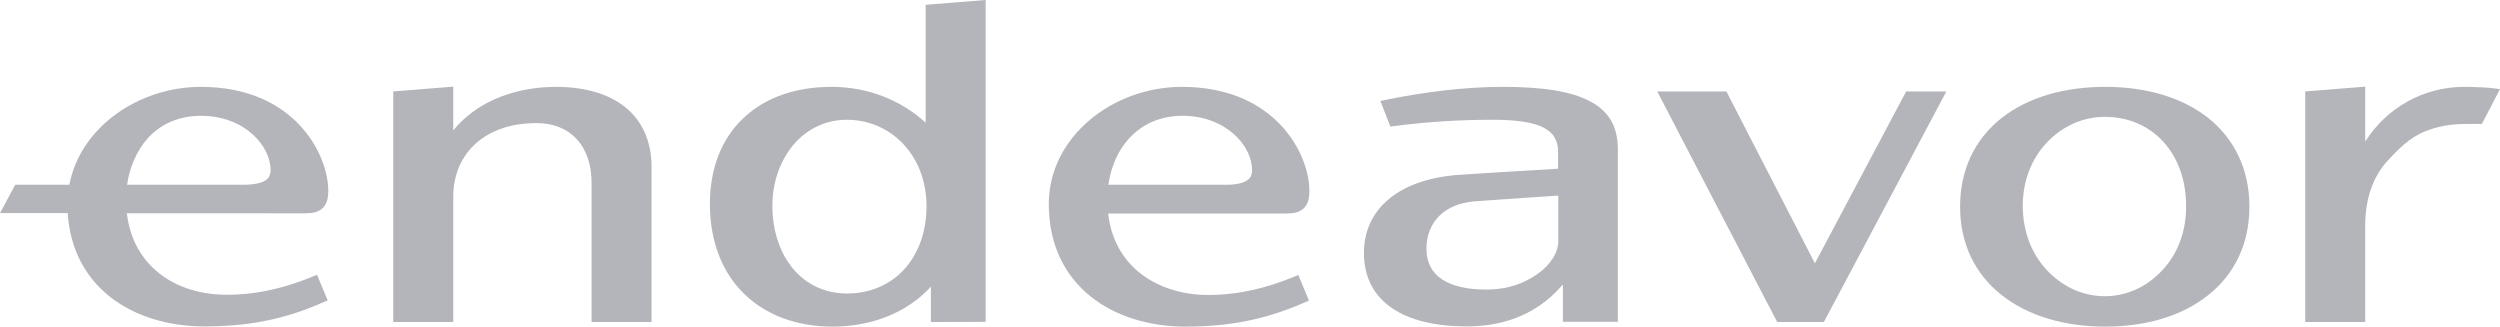
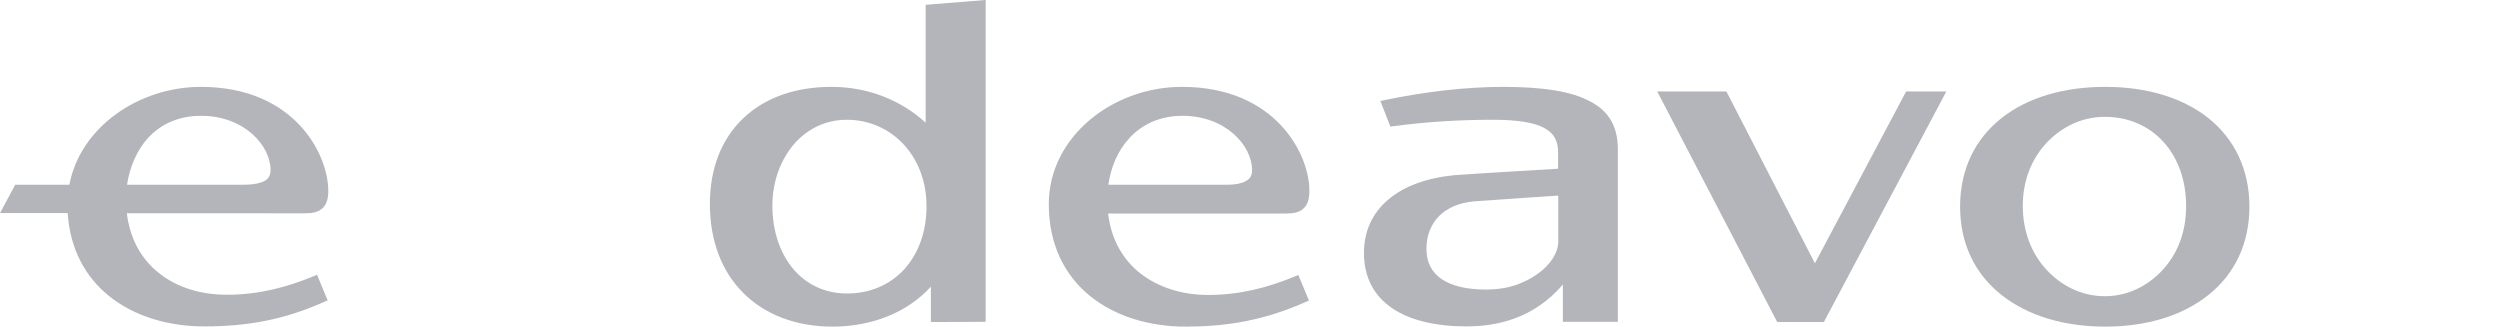
<svg xmlns="http://www.w3.org/2000/svg" viewBox="0 0 1200.2 156.8">
-   <path fill="#B4B5BB" d="M217.6 62.6v-21l-28.8 2.3v110.7h28.8V94.5c0-10.6 3.9-19.4 10.8-25.6 6.9-6.2 16.8-9.8 29.1-9.8 8.3 0 14.9 2.8 19.4 7.7 4.5 4.9 7.1 12.1 7.1 20.9v66.9h28.8V80.1c0-11.8-4.2-21.6-12.2-28.3-8.1-6.7-19.7-10.1-33.8-10.1-10.6 0-20.8 2.1-29.7 6.1-7.9 3.6-14.6 8.7-19.5 14.8z" />
  <path fill="#B4B5BB" d="M473.2 154.5V0l-28.8 2.3v56.6c-12.2-11.1-28.1-17.2-45.2-17.2-17.2 0-31.9 5.1-42.3 15-10.6 10-16.1 24.3-16.1 41.2 0 17.7 5.7 32.5 16.1 42.8 10.3 10.3 25.1 16.1 42.8 16.1 19 0 36.1-6.9 47.2-19.2v17l26.3-.1zm-92.1-85.2c6.3-7.3 15.1-11.8 25.4-11.8 11 0 20.5 4.5 27.3 11.8 6.8 7.3 11 17.6 11 29.7 0 12.5-4 22.9-10.7 30.3-6.7 7.3-16.2 11.6-27.5 11.6-10.5 0-19.4-4.3-25.7-11.7-6.3-7.4-10.1-18-10.1-30.7.1-11.8 4.1-21.9 10.3-29.2zM773.5 58c-2.2-3.9-5.6-7-10.1-9.3-8.7-4.8-22.6-7-41.9-7-17.9 0-37.9 2.4-57 6.4l-1.8.4 4.8 12.3 1.2-.2c17.5-2.3 33.3-3.1 48.1-3.1 11.7 0 19.6 1.3 24.5 3.9 2.4 1.3 4.1 2.9 5.1 4.7 1.1 1.9 1.6 4.2 1.6 6.9v8s-37.4 2.2-49.8 3.1c-13.3 1.3-24.2 5.3-31.7 11.7-7.6 6.4-11.7 15.2-11.7 25.6 0 11.5 4.6 20.5 13.6 26.6 8.5 5.8 20.9 8.7 35.6 8.7 14.2 0 32.1-3.5 46.3-20.1v17.9h26.4V71.8c0-5.4-1-10-3.2-13.8zm-25.4 57.8c0 5.3-3.5 11.1-9.8 15.6-6.5 4.5-13.8 7.6-25 7.6-9.1 0-16.1-1.7-20.9-4.8-5-3.3-7.6-8.2-7.6-14.7s2.2-11.8 6-15.7c3.8-3.9 9.5-6.4 16.6-7.1 10.1-.8 40.7-2.8 40.7-2.8v21.9z" />
  <path fill="#B4B5BB" d="M828.8 43.9h-33.2l57.6 110.7h22.4l58.8-110.7h-19.3l-43.8 82.5-42.5-82.5z" />
  <path fill="#B4B5BB" d="M1010.7 41.7c-19.9 0-37.2 5.1-49.7 14.9-13.1 10.3-20 25.1-20 42.6s6.9 32.2 20 42.5c12.6 9.9 29.8 15.1 49.7 15.1 19.8 0 37-5.2 49.4-15.1 13-10.3 19.8-25.1 19.8-42.5 0-17.5-6.9-32.3-19.8-42.6-12.5-9.8-29.6-14.9-49.4-14.9zm-28.3 27c7-7.5 16.7-12.6 28.1-12.6 22.9 0 39 17.7 39 42.7.1 12.6-4.2 23.1-11.1 30.6-6.9 7.6-16.6 12.8-27.9 12.8-11.4 0-21.1-5.2-28.1-12.8-7-7.6-11.3-18.1-11.3-30.6 0-12.3 4.4-22.7 11.3-30.1z" />
-   <path fill="#B4B5BB" d="M1135.5 68V41.6l-28.8 2.3v110.7h28.8v-46.5c0-12.7 3.8-23.5 10.9-31.1 7.4-8 12.5-12.5 21.7-15.3 7-2.1 12.1-2.2 18-2.2h5.4l8.7-16.7-2.1-.3c-3.4-.5-10.1-.8-15.1-.8-19.4 0-37.3 10-47.5 26.3z" />
  <path fill="#B4B5BB" d="M33.3 88.7c5.2-27.6 33.3-47 63.1-47 45 0 61.2 32.4 61.2 49.9 0 3.6-.7 6.4-2.7 8.3-2 1.9-4.8 2.5-8.2 2.5H60.9c1.5 12.6 7.2 22.2 15.4 28.7 8.6 6.9 20.1 10.4 32.5 10.4 15.1 0 28.5-3.4 42-9l1.4-.6 5.1 12.3-1.4.6c-19.8 8.9-37.6 11.9-57.9 11.9-17.3 0-33.7-4.9-45.8-14.7-11.2-9.1-18.6-22.4-19.7-39.7H0l7.3-13.6h26zm27.7 0h55.4c5.5 0 8.9-.8 10.9-2 1.8-1.1 2.6-2.8 2.6-5 0-11.8-12.6-26.1-33.4-26.1-11.1 0-19.5 4.2-25.5 10.7-5.4 6-8.8 14.1-10 22.4zM567.4 41.7c-33.1 0-63.9 23.9-63.9 56.3 0 19.5 7.7 34.3 19.8 44.1 12.1 9.8 28.5 14.7 45.8 14.7 20.3 0 38.1-3.1 57.9-11.9l1.4-.6-5.1-12.3-1.4.6c-13.5 5.6-26.9 9-42 9-12.4 0-23.8-3.6-32.5-10.4-8.2-6.5-14-16.1-15.4-28.7h85.7c3.4 0 6.3-.6 8.2-2.5 2-1.9 2.7-4.7 2.7-8.3.1-17.6-16.2-50-61.2-50zm20.1 47h-55.4c1.2-8.4 4.5-16.4 10.1-22.4 5.9-6.4 14.4-10.7 25.5-10.7 20.7 0 33.4 14.3 33.4 26.1 0 2.2-.7 3.9-2.6 5-2 1.3-5.4 2.1-11 2z" />
</svg>